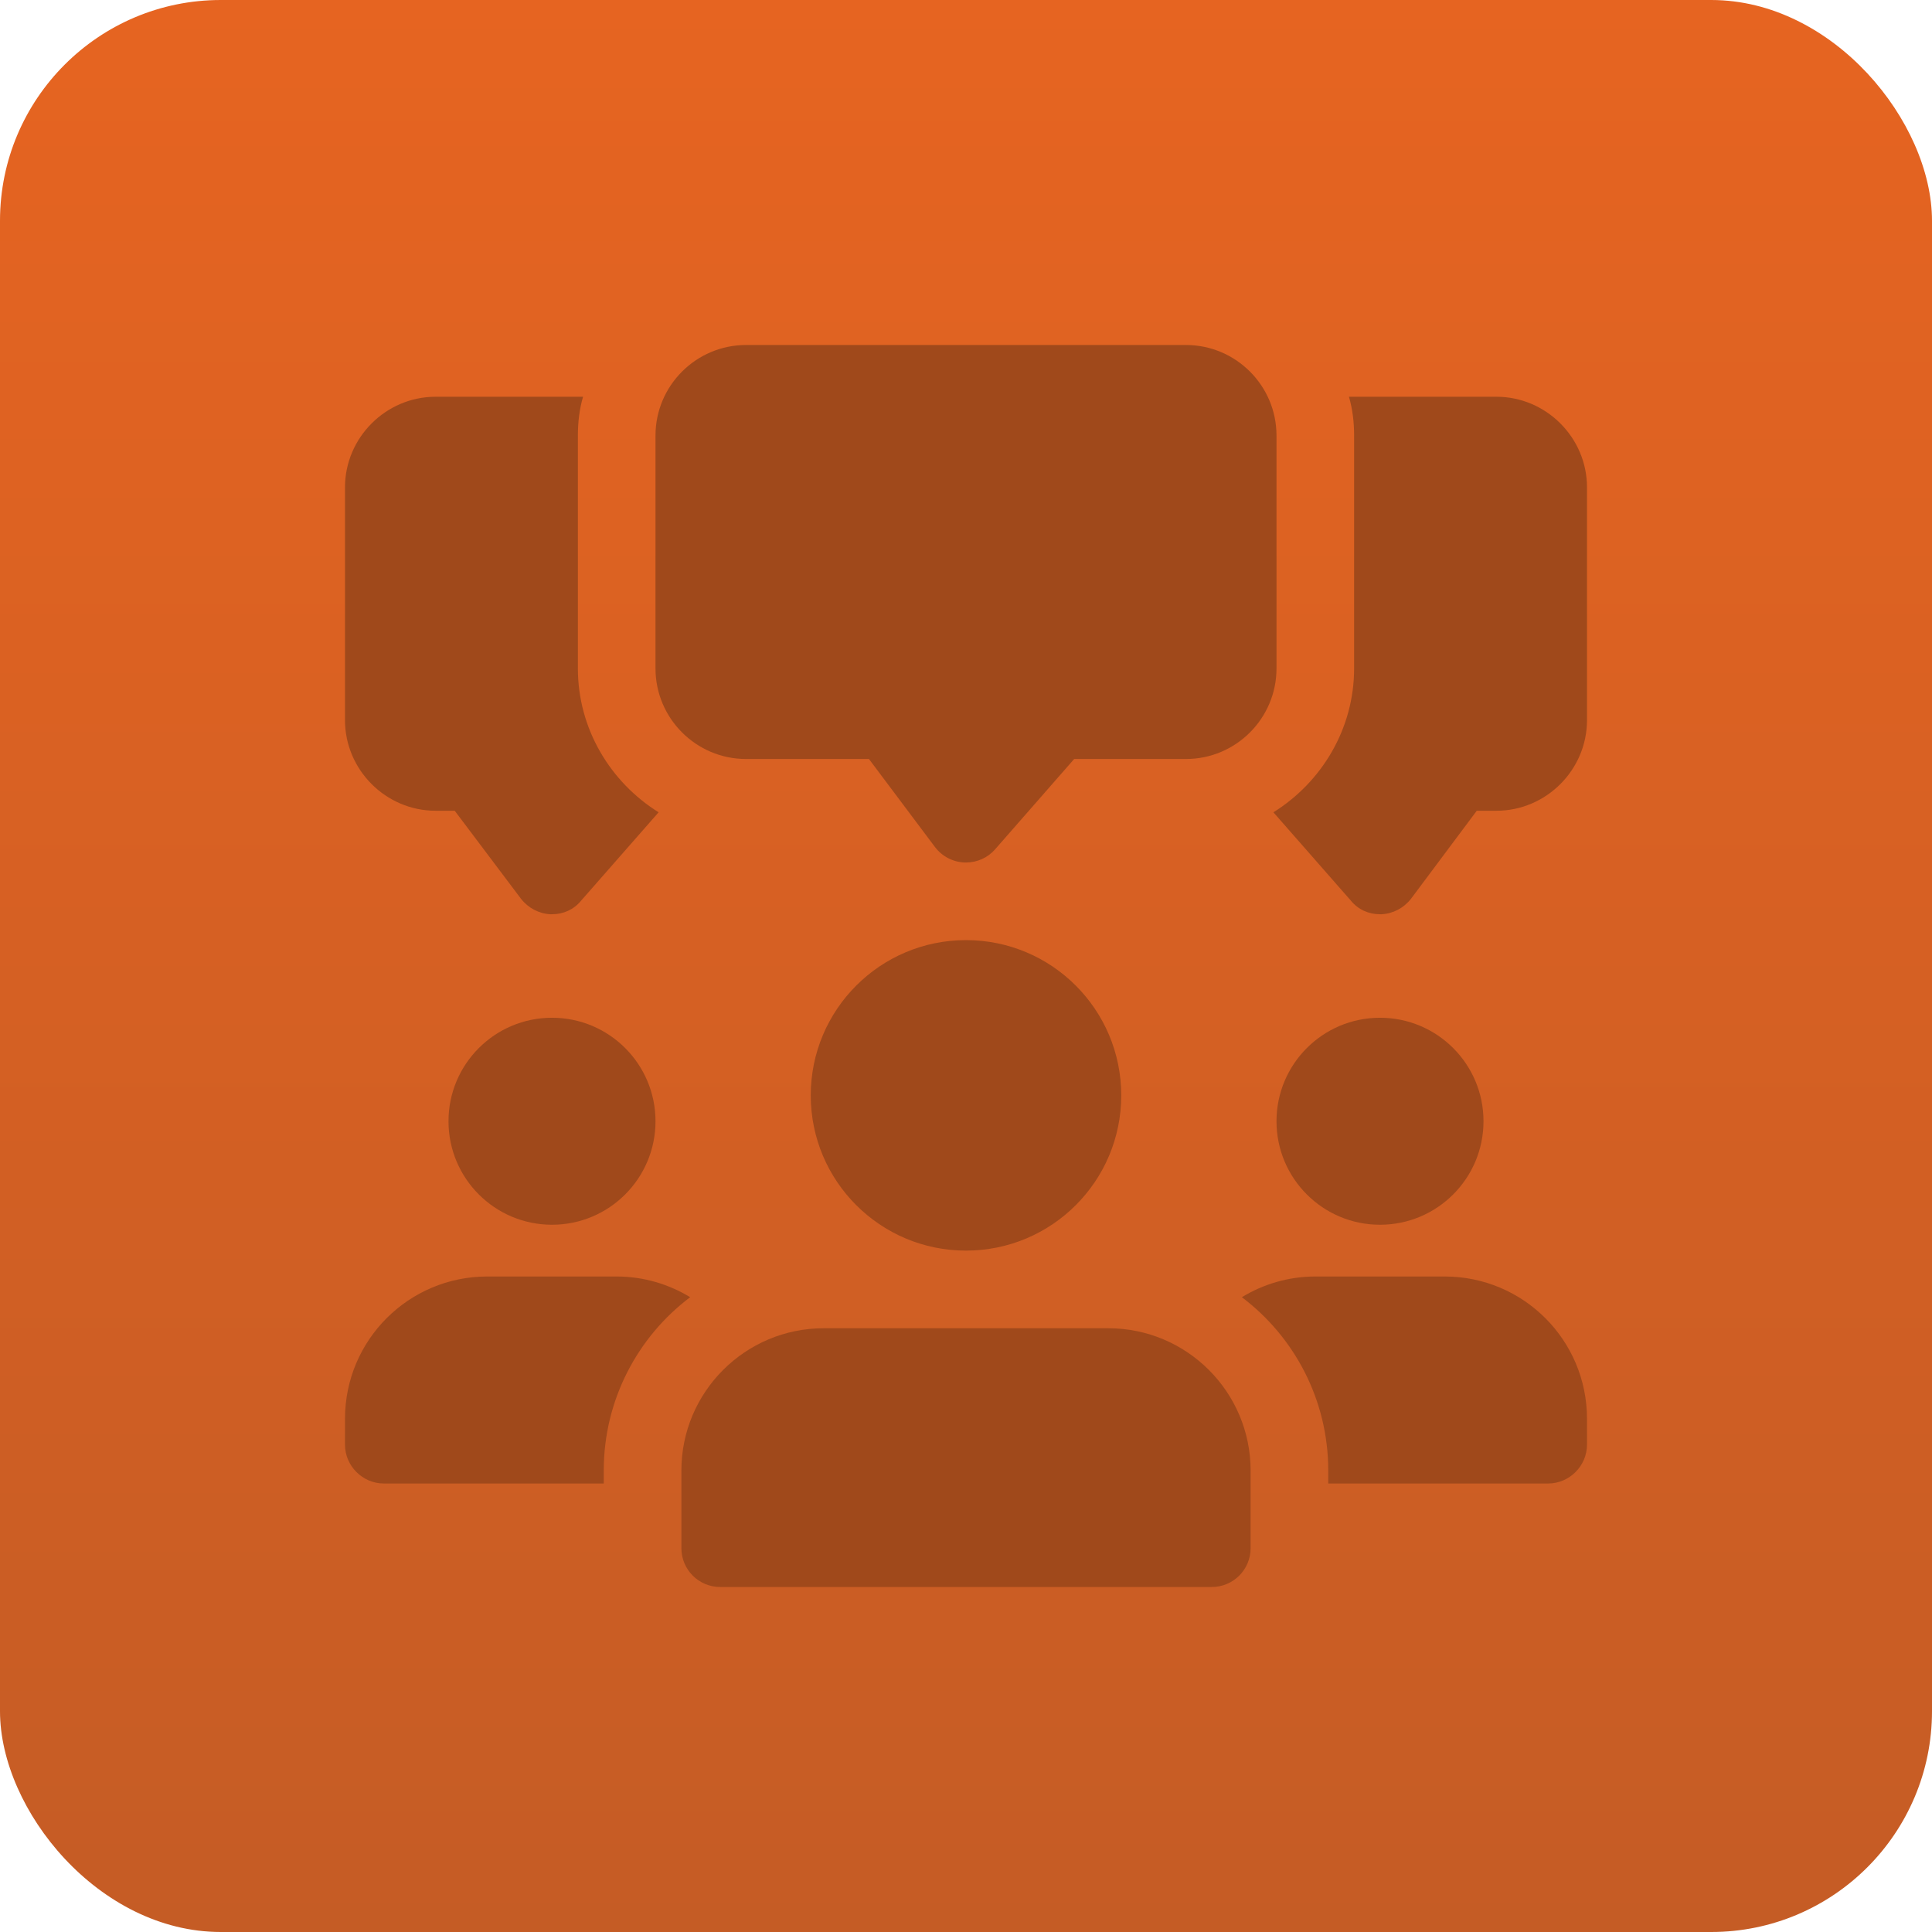
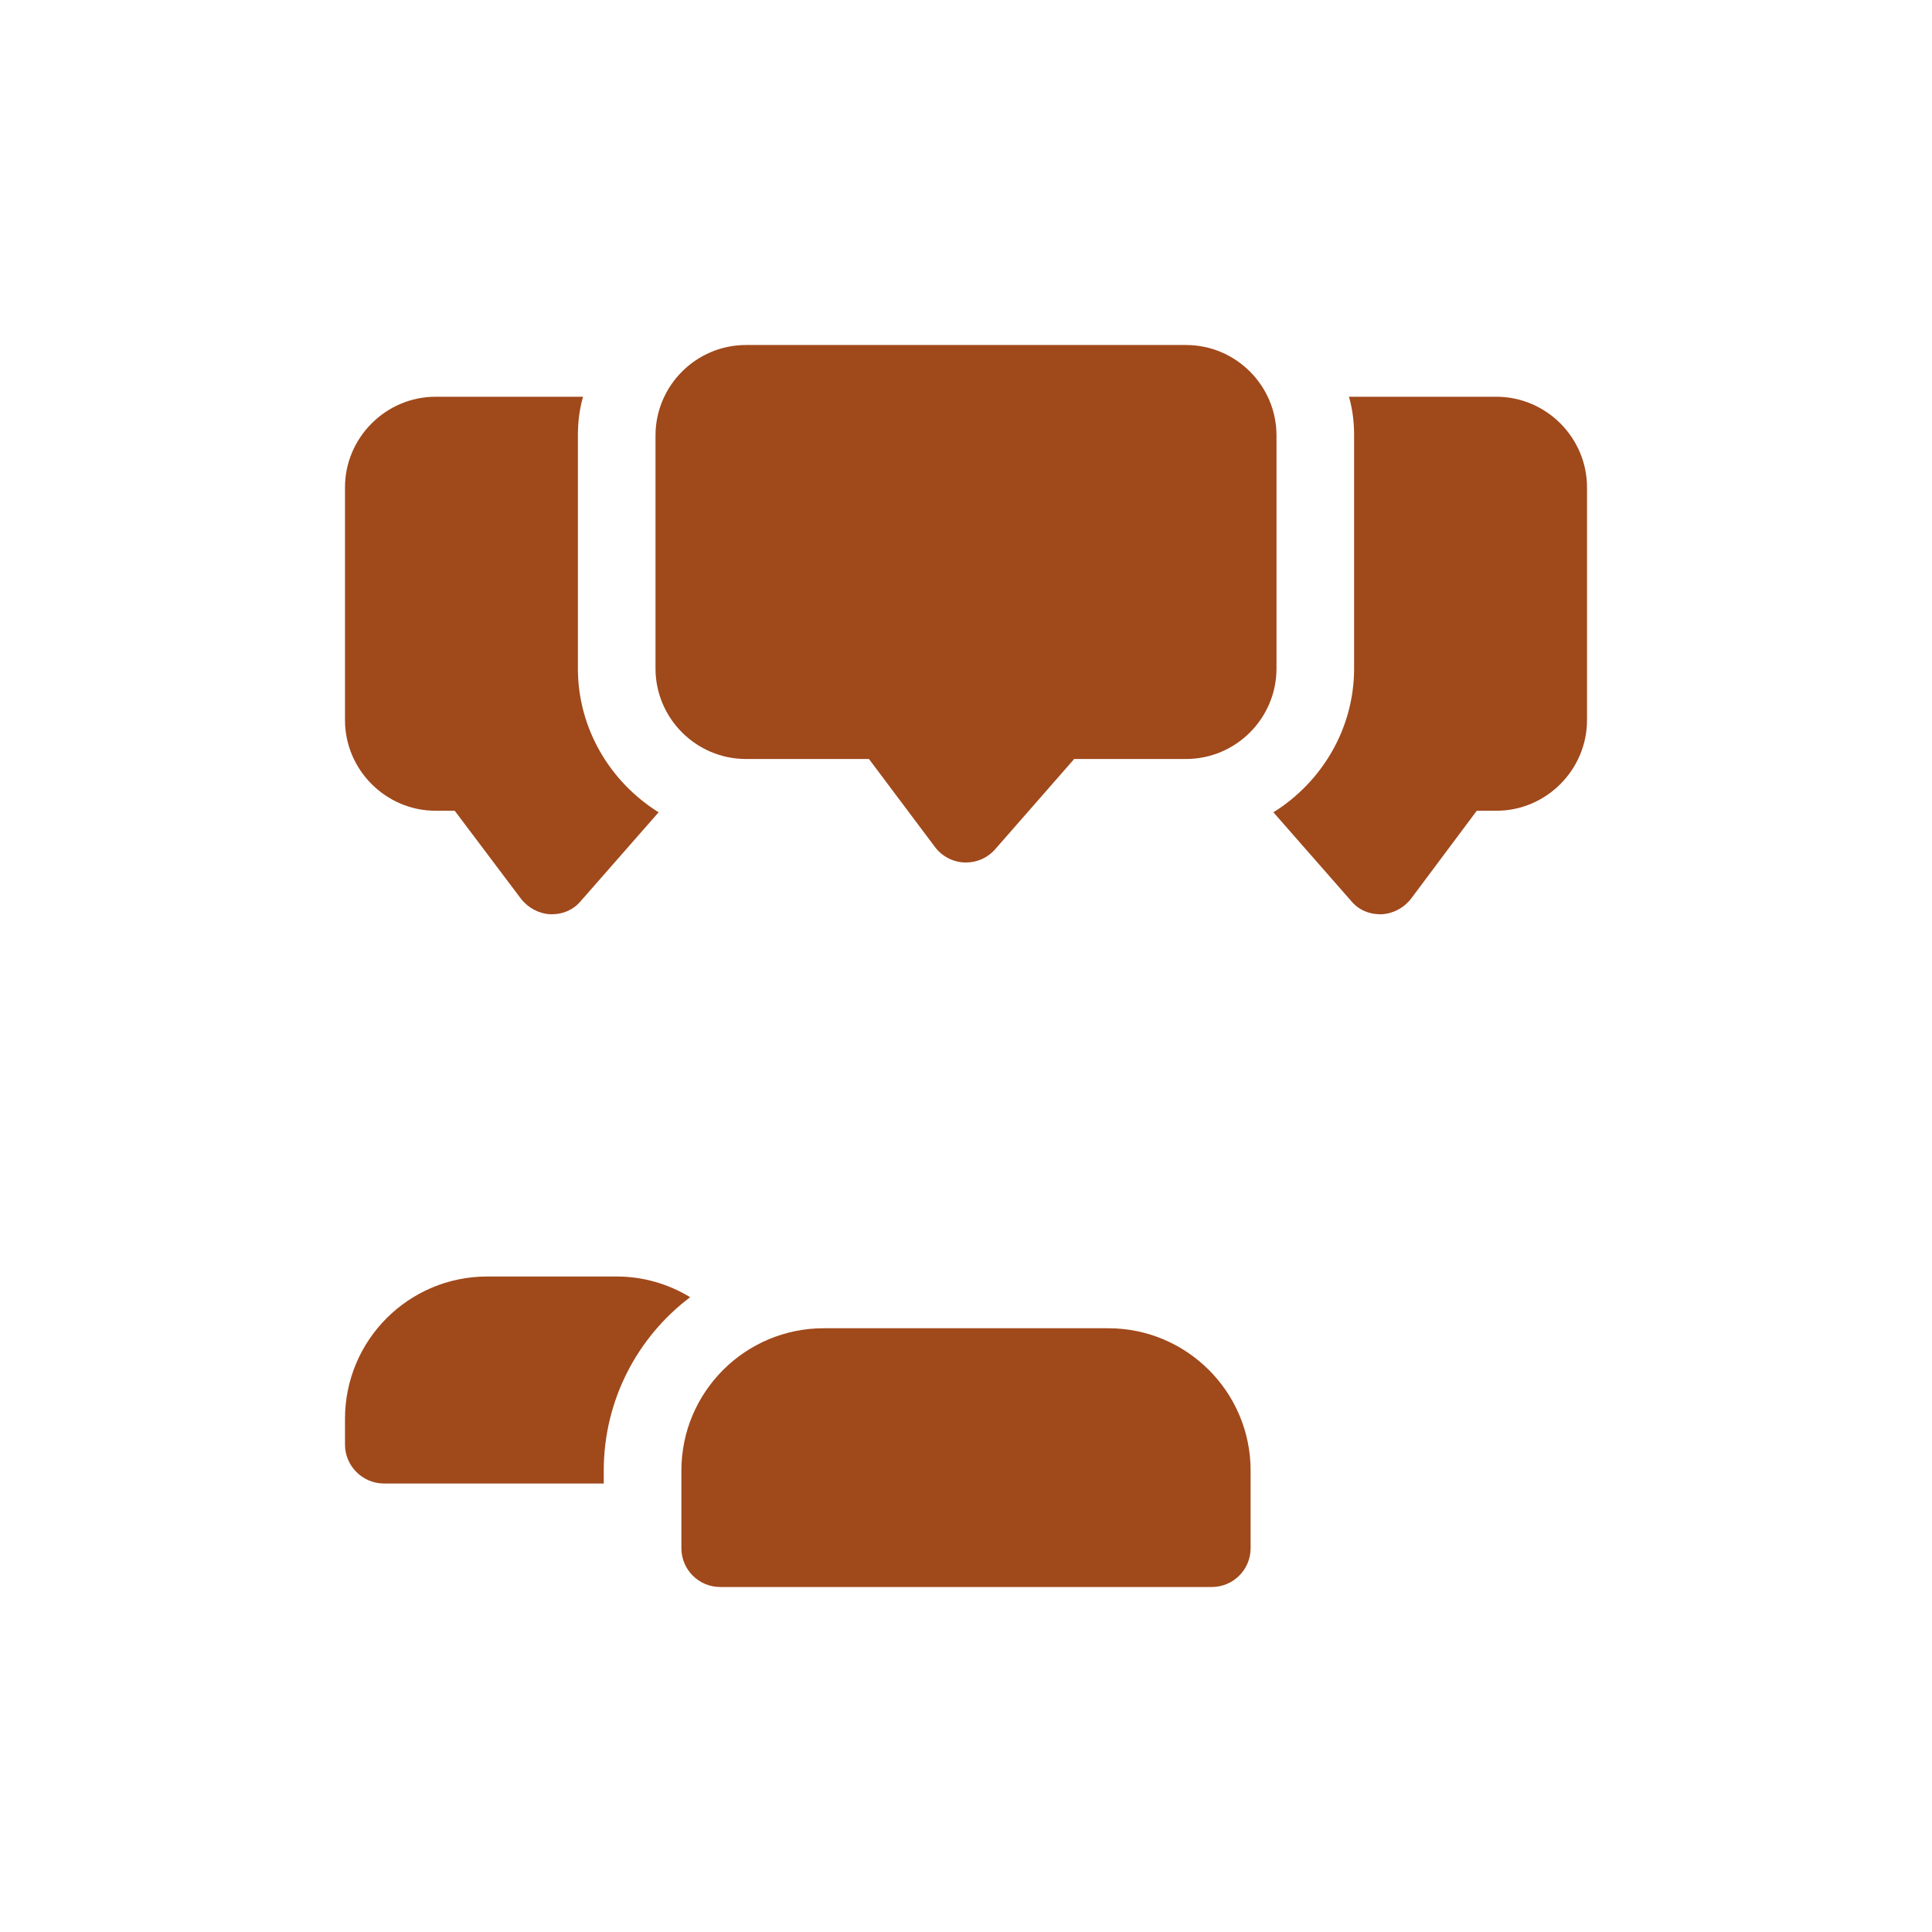
<svg xmlns="http://www.w3.org/2000/svg" width="70" height="70" viewBox="0 0 70 70" fill="none">
-   <rect width="70" height="70" rx="8" fill="url(#paint0_linear_242_994)" />
  <g clip-path="url(#clip0_242_994)">
    <path d="M20.938 24.219V15.781C20.938 15.294 20.994 14.825 21.125 14.375H15.781C13.981 14.375 12.5 15.856 12.5 17.656V26.094C12.5 27.894 13.981 29.375 15.781 29.375H16.475L18.875 32.562C19.137 32.9 19.531 33.106 19.944 33.125H20C20.413 33.125 20.788 32.956 21.05 32.638L23.863 29.431C22.119 28.344 20.938 26.413 20.938 24.219Z" fill="#A0491B" />
    <path d="M54.219 14.375H48.875C49.006 14.825 49.062 15.294 49.062 15.781V24.219C49.062 26.413 47.881 28.344 46.138 29.431L48.95 32.638C49.212 32.956 49.587 33.125 50 33.125H50.056C50.469 33.106 50.862 32.9 51.125 32.562L53.506 29.375H54.219C56.019 29.375 57.5 27.894 57.5 26.094V17.656C57.5 15.856 56.019 14.375 54.219 14.375Z" fill="#A0491B" />
    <path d="M35 31.25C34.983 31.25 34.964 31.25 34.947 31.25C34.524 31.233 34.13 31.027 33.875 30.688L31.484 27.5H27.031C25.222 27.5 23.75 26.028 23.75 24.219V15.781C23.75 13.972 25.222 12.5 27.031 12.5H42.969C44.778 12.5 46.25 13.972 46.25 15.781V24.219C46.25 26.028 44.778 27.5 42.969 27.5H38.919L36.057 30.77C35.791 31.076 35.405 31.25 35 31.25Z" fill="#A0491B" />
-     <path d="M20 44.375C22.071 44.375 23.75 42.696 23.75 40.625C23.75 38.554 22.071 36.875 20 36.875C17.929 36.875 16.25 38.554 16.25 40.625C16.25 42.696 17.929 44.375 20 44.375Z" fill="#A0491B" />
    <path d="M25.006 47C23.113 48.425 21.875 50.712 21.875 53.281V53.75H13.906C13.137 53.75 12.5 53.112 12.5 52.344V51.406C12.5 48.556 14.806 46.25 17.656 46.25H22.344C23.319 46.25 24.238 46.531 25.006 47Z" fill="#A0491B" />
-     <path d="M50 44.375C52.071 44.375 53.75 42.696 53.75 40.625C53.75 38.554 52.071 36.875 50 36.875C47.929 36.875 46.25 38.554 46.25 40.625C46.25 42.696 47.929 44.375 50 44.375Z" fill="#A0491B" />
-     <path d="M57.5 51.406V52.344C57.5 53.112 56.862 53.75 56.094 53.75H48.125V53.281C48.125 50.712 46.888 48.425 44.994 47C45.763 46.531 46.681 46.25 47.656 46.25H52.344C55.194 46.25 57.5 48.556 57.5 51.406Z" fill="#A0491B" />
-     <path d="M35 45.312C38.107 45.312 40.625 42.794 40.625 39.688C40.625 36.581 38.107 34.062 35 34.062C31.893 34.062 29.375 36.581 29.375 39.688C29.375 42.794 31.893 45.312 35 45.312Z" fill="#A0491B" />
    <path d="M40.156 48.125H29.844C26.999 48.125 24.688 50.437 24.688 53.281V56.094C24.688 56.87 25.317 57.5 26.094 57.5H43.906C44.682 57.5 45.312 56.87 45.312 56.094V53.281C45.312 50.437 43.001 48.125 40.156 48.125Z" fill="#A0491B" />
  </g>
  <defs>
    <linearGradient id="paint0_linear_242_994" x1="35" y1="0" x2="35" y2="70" gradientUnits="userSpaceOnUse">
      <stop stop-color="#E66421" />
      <stop offset="1" stop-color="#C55C25" />
    </linearGradient>
    <clipPath id="clip0_242_994">
      <rect width="45" height="45" fill="white" transform="translate(12.5 12.5)" />
    </clipPath>
  </defs>
</svg>